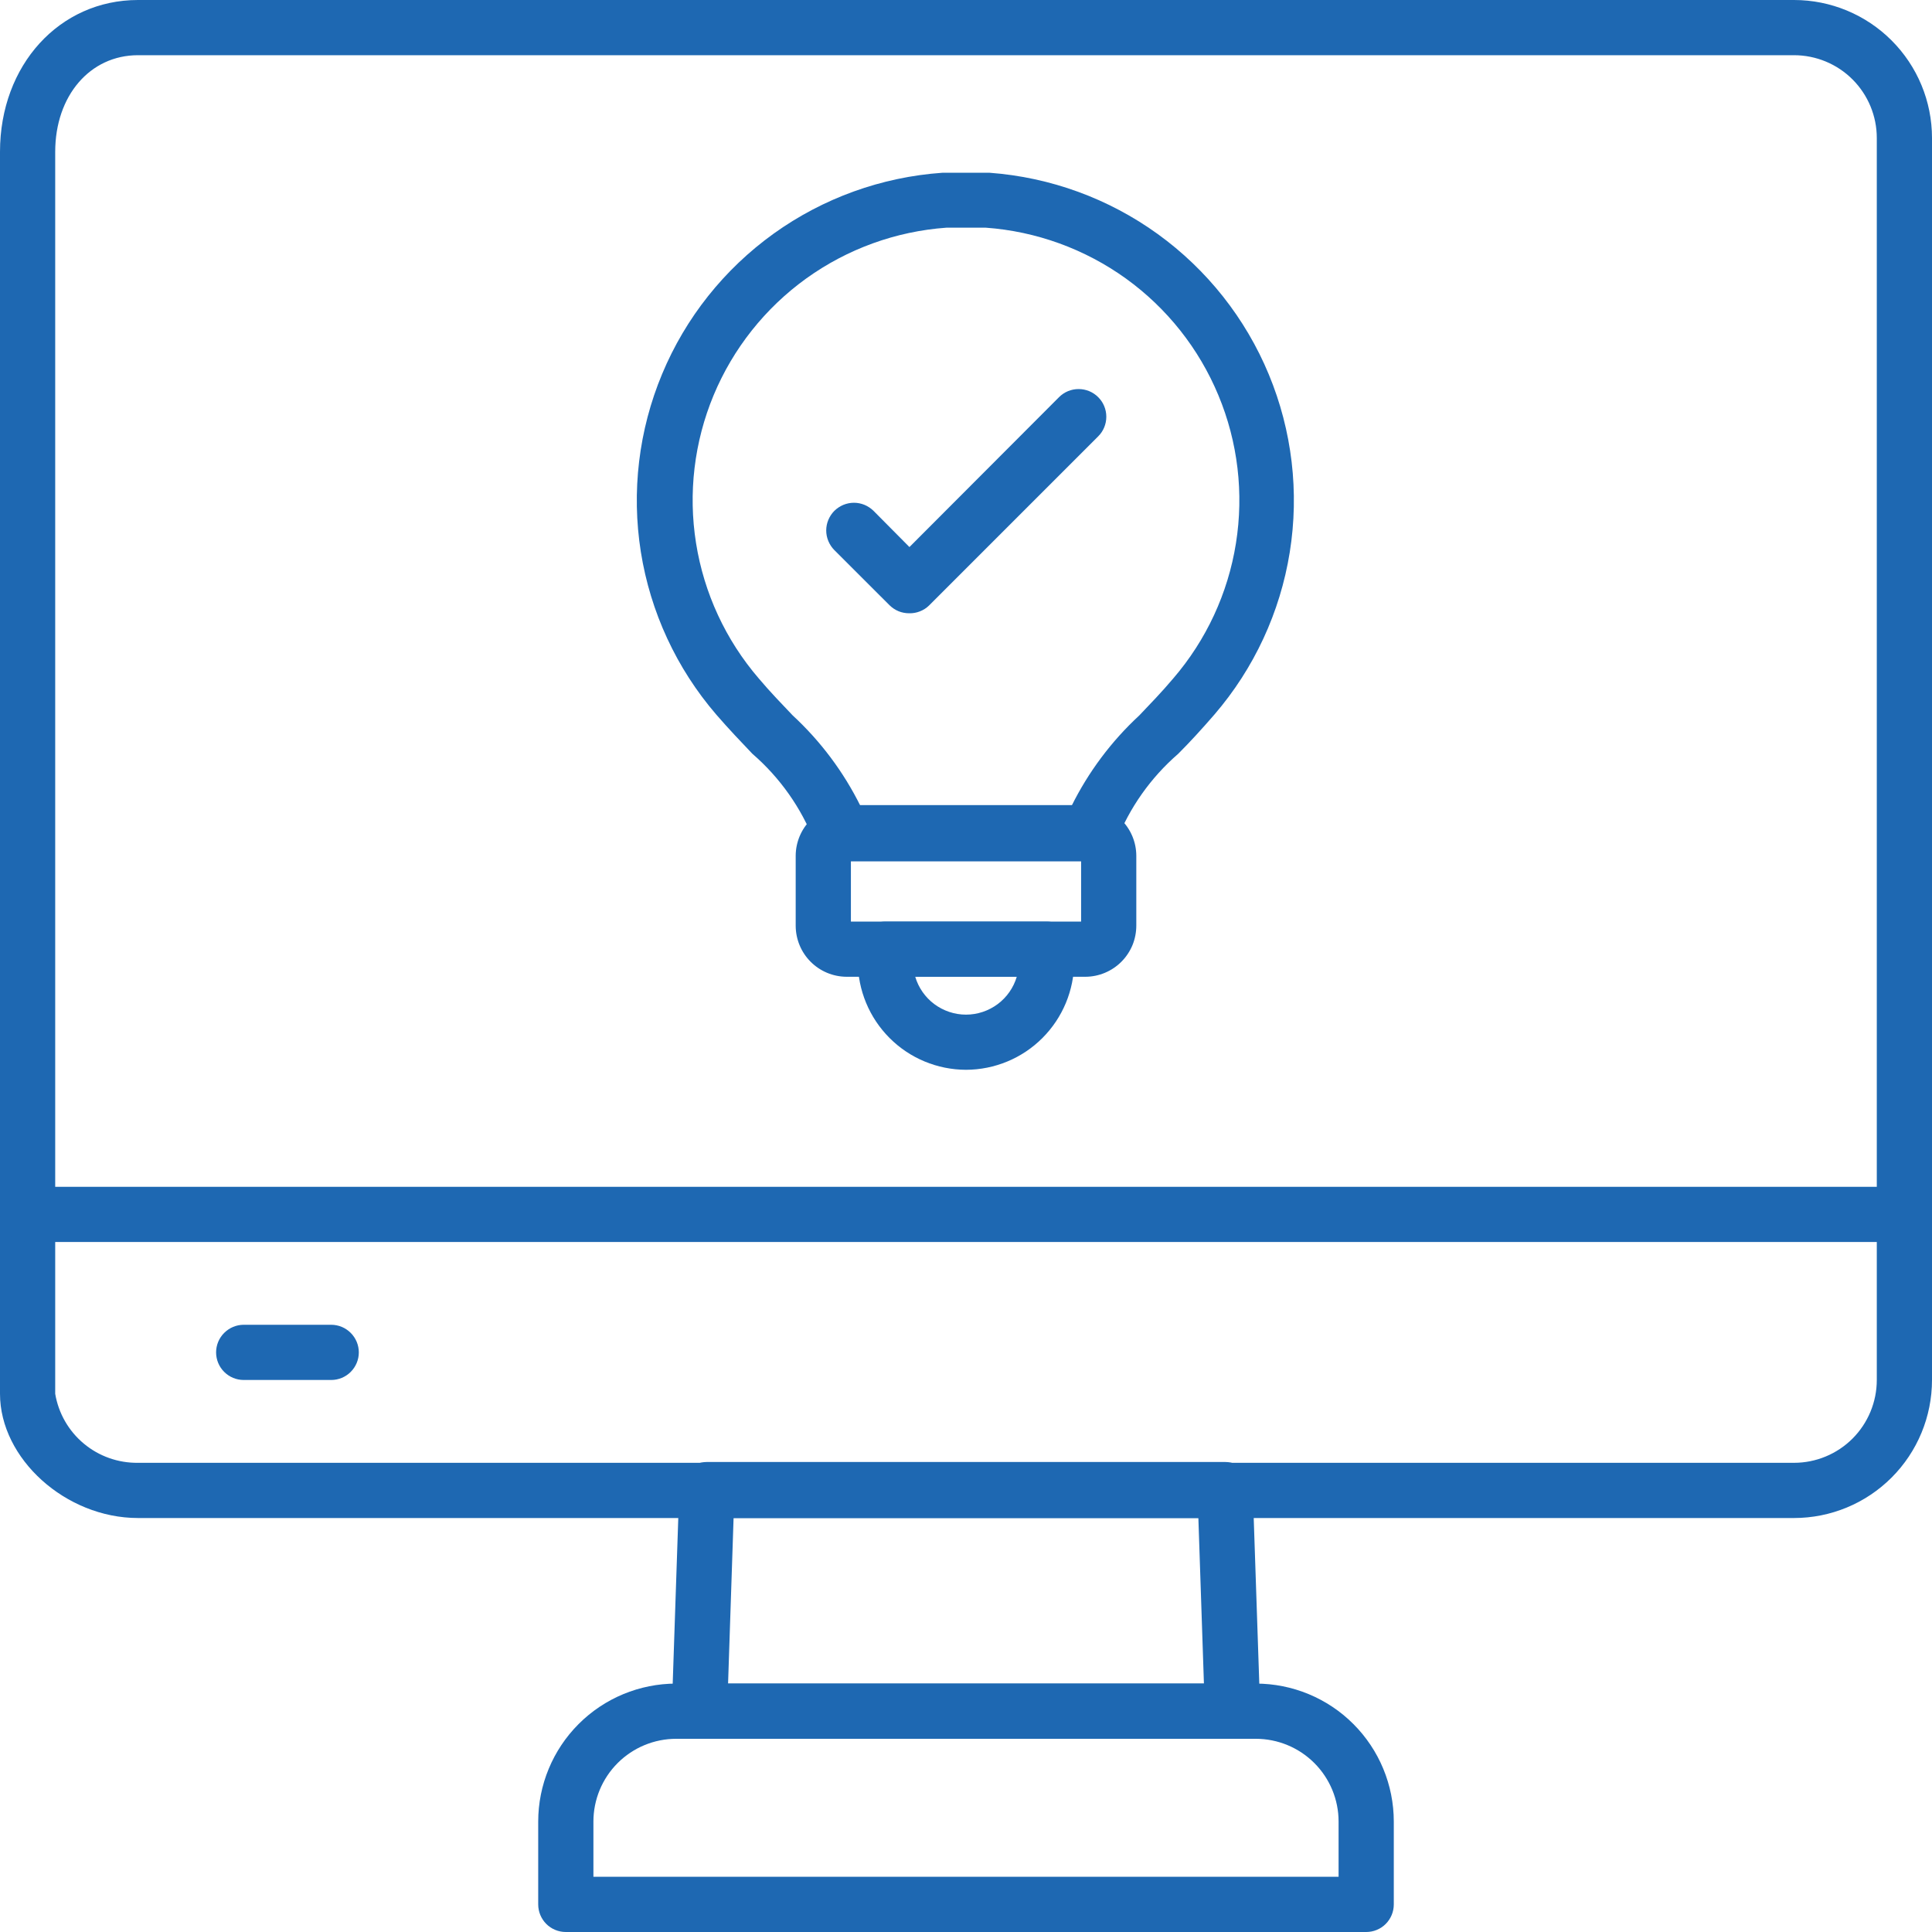
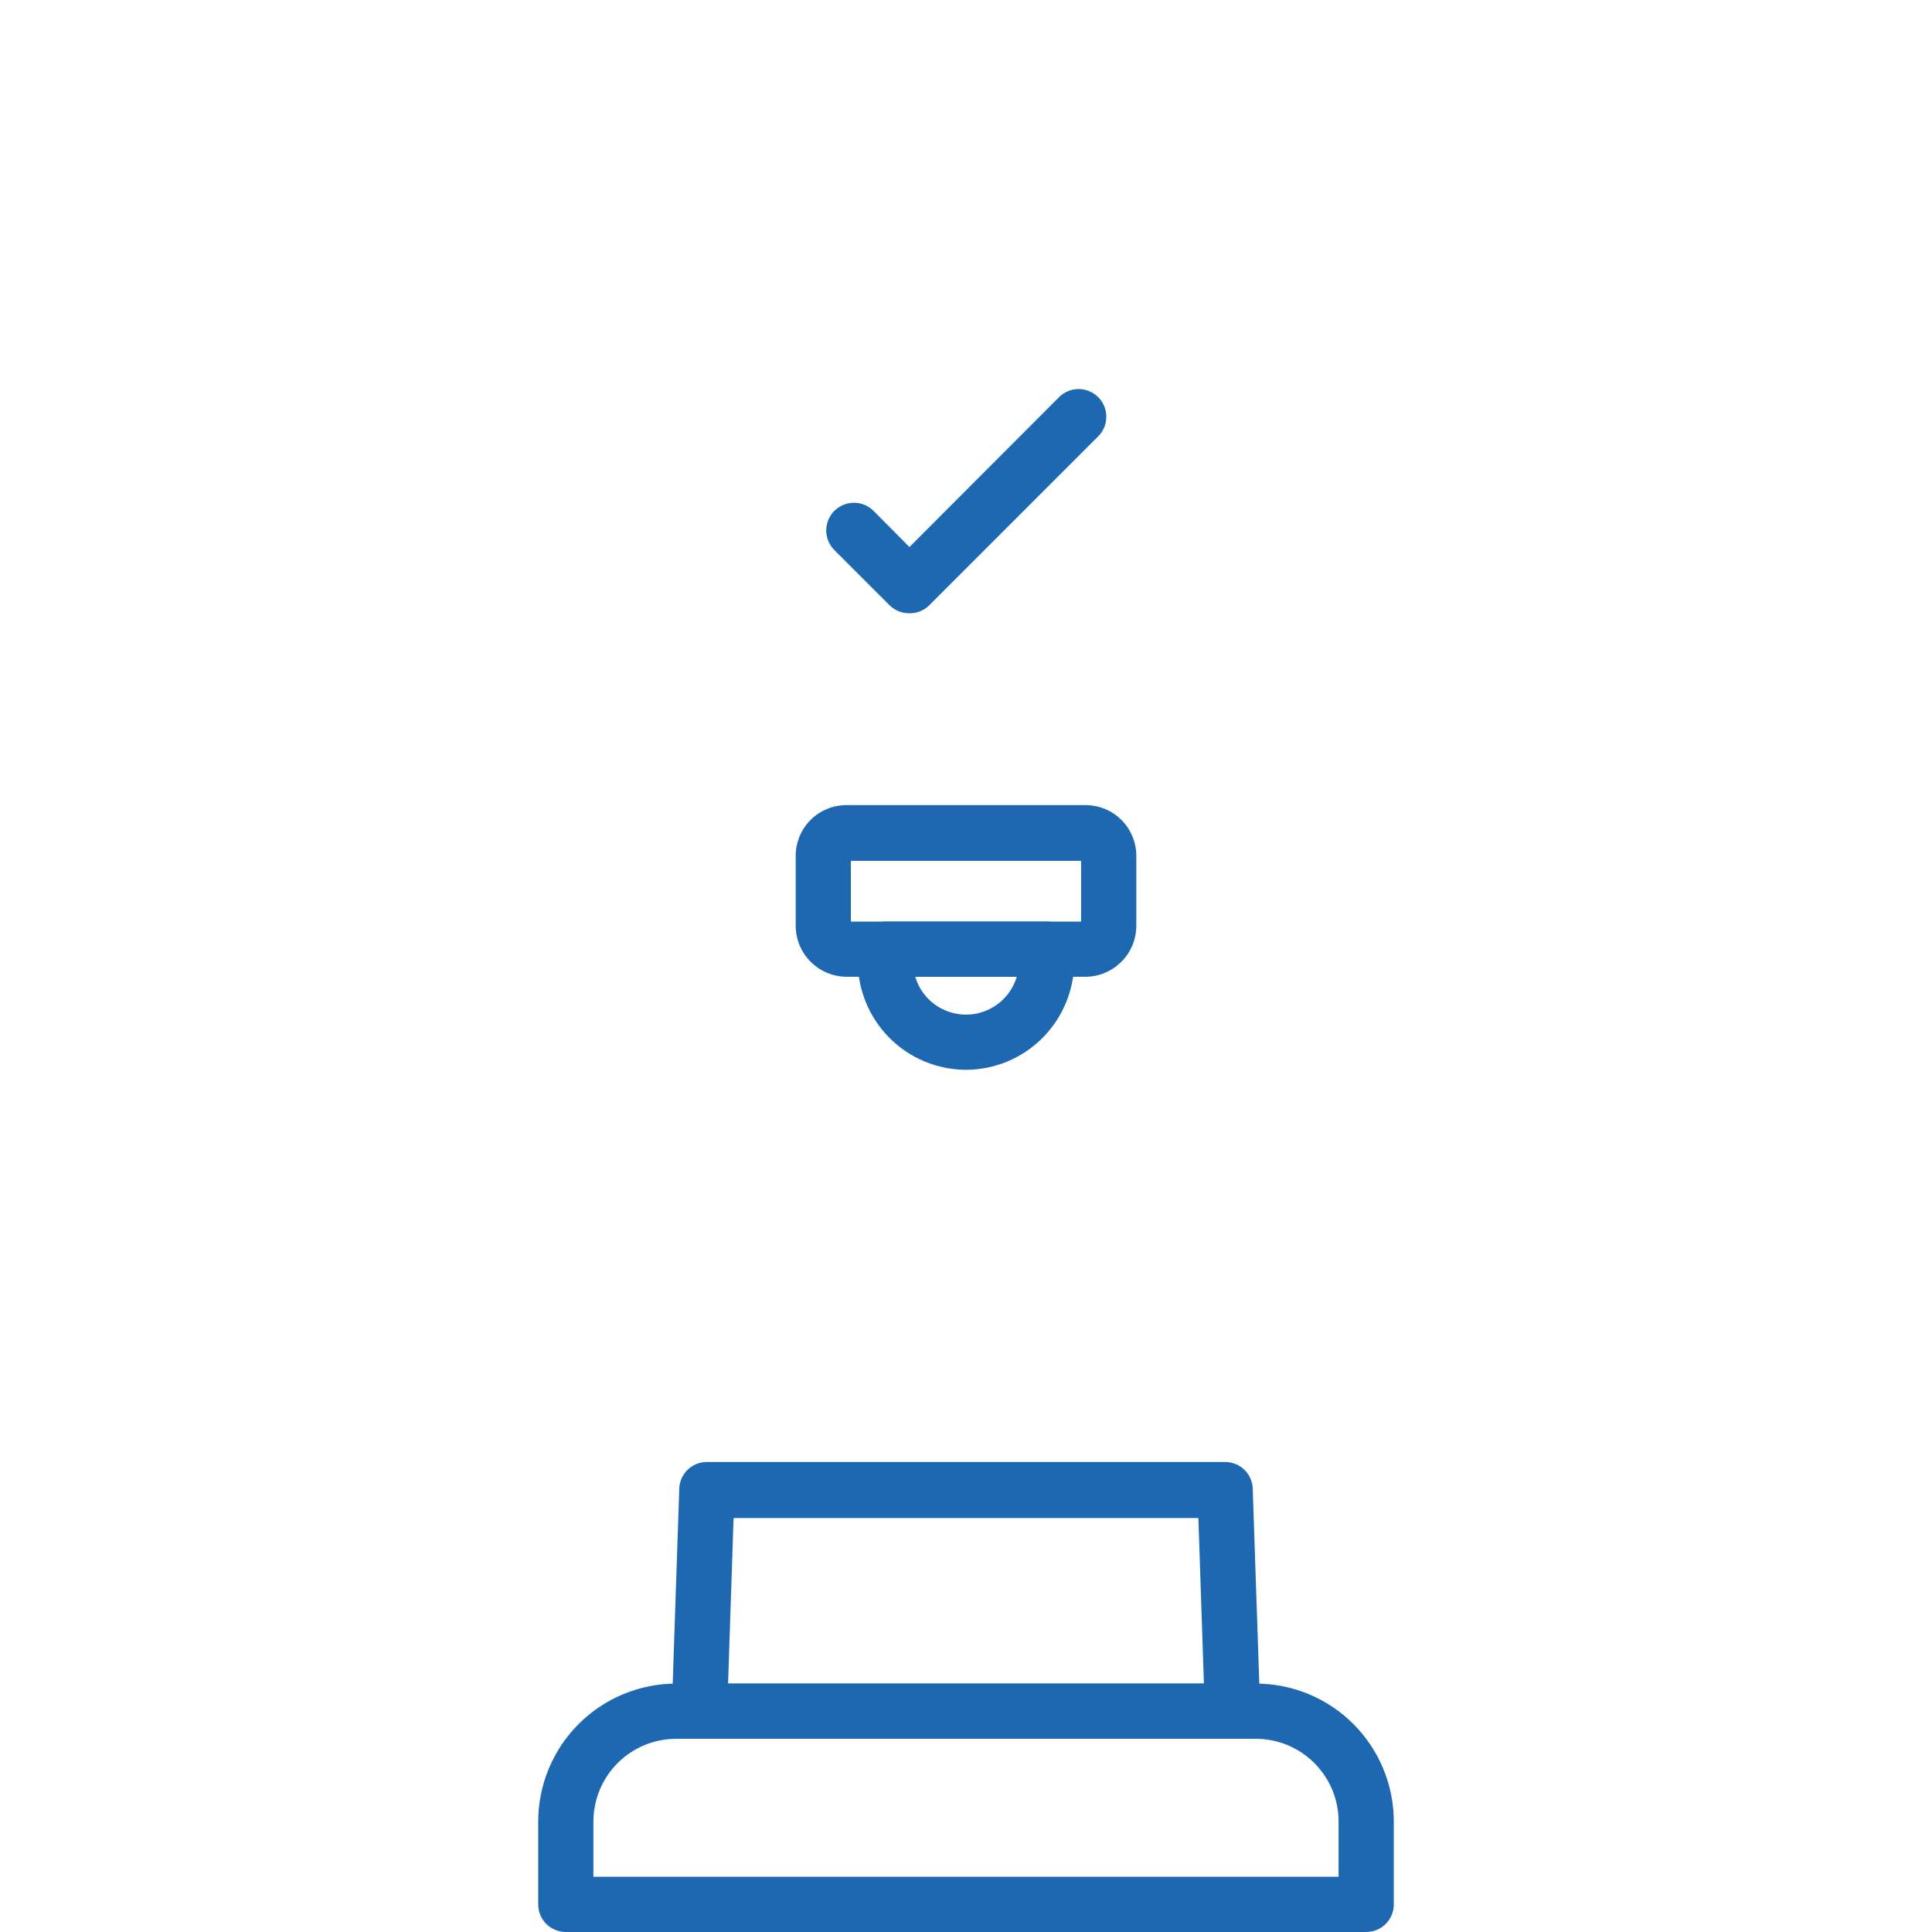
<svg xmlns="http://www.w3.org/2000/svg" width="40" height="40" viewBox="0 0 40 40" fill="none">
-   <path d="M6.857 28.571H5.046C4.894 28.571 4.749 28.511 4.642 28.404C4.534 28.297 4.474 28.151 4.474 28C4.474 27.848 4.534 27.703 4.642 27.596C4.749 27.489 4.894 27.428 5.046 27.428H6.857C7.009 27.428 7.154 27.489 7.261 27.596C7.368 27.703 7.429 27.848 7.429 28C7.429 28.151 7.368 28.297 7.261 28.404C7.154 28.511 7.009 28.571 6.857 28.571Z" fill="#1E68B2" />
-   <path d="M37.143 31.429H2.857C1.36 31.429 0 30.2 0 28.857V3.143C0 1.349 1.229 0 2.857 0H37.143C37.901 0 38.627 0.301 39.163 0.837C39.699 1.373 40 2.099 40 2.857V28.571C40 29.329 39.699 30.056 39.163 30.592C38.627 31.128 37.901 31.429 37.143 31.429ZM2.857 1.143C1.863 1.143 1.143 1.983 1.143 3.143V28.857C1.211 29.261 1.421 29.627 1.736 29.889C2.05 30.151 2.448 30.291 2.857 30.286H37.143C37.597 30.286 38.034 30.105 38.355 29.784C38.676 29.462 38.857 29.026 38.857 28.571V2.857C38.857 2.402 38.676 1.966 38.355 1.645C38.034 1.323 37.597 1.143 37.143 1.143H2.857Z" fill="#1E68B2" />
  <path d="M25.52 36H14.48C14.403 36 14.328 35.986 14.257 35.956C14.186 35.927 14.122 35.883 14.069 35.829C13.966 35.714 13.909 35.566 13.909 35.411L14.063 30.84C14.063 30.688 14.123 30.543 14.23 30.436C14.337 30.329 14.483 30.269 14.634 30.269H25.366C25.517 30.269 25.663 30.329 25.77 30.436C25.877 30.543 25.937 30.688 25.937 30.84L26.091 35.411C26.091 35.566 26.035 35.714 25.931 35.829C25.878 35.883 25.814 35.927 25.743 35.956C25.672 35.986 25.596 36 25.52 36ZM15.074 34.857H24.926L24.811 31.429H15.188L15.074 34.857Z" fill="#1E68B2" />
  <path d="M28.286 40H11.714C11.563 40 11.417 39.94 11.31 39.833C11.203 39.725 11.143 39.58 11.143 39.429V37.714C11.143 36.957 11.444 36.23 11.98 35.694C12.515 35.158 13.242 34.857 14 34.857H26C26.758 34.857 27.485 35.158 28.02 35.694C28.556 36.23 28.857 36.957 28.857 37.714V39.429C28.857 39.58 28.797 39.725 28.69 39.833C28.583 39.94 28.437 40 28.286 40ZM12.286 38.857H27.714V37.714C27.714 37.26 27.534 36.824 27.212 36.502C26.891 36.181 26.455 36 26 36H14C13.545 36 13.109 36.181 12.788 36.502C12.466 36.824 12.286 37.26 12.286 37.714V38.857Z" fill="#1E68B2" />
-   <path d="M39.429 25.714H0.571C0.42 25.714 0.275 25.654 0.167 25.547C0.06 25.44 0 25.294 0 25.143C0 24.991 0.06 24.846 0.167 24.739C0.275 24.632 0.42 24.572 0.571 24.572H39.429C39.58 24.572 39.725 24.632 39.833 24.739C39.94 24.846 40 24.991 40 25.143C40 25.294 39.94 25.44 39.833 25.547C39.725 25.654 39.58 25.714 39.429 25.714Z" fill="#1E68B2" />
-   <path d="M22.577 17.834H17.434C17.308 17.84 17.183 17.803 17.079 17.729C16.976 17.656 16.9 17.55 16.863 17.429C16.589 16.725 16.148 16.1 15.577 15.606C15.337 15.354 15.086 15.091 14.829 14.794C14.006 13.838 13.466 12.672 13.268 11.427C13.071 10.182 13.223 8.906 13.709 7.742C14.194 6.578 14.994 5.573 16.018 4.837C17.042 4.102 18.251 3.665 19.509 3.577H20.491C21.747 3.67 22.952 4.11 23.972 4.847C24.992 5.585 25.788 6.591 26.27 7.754C26.752 8.917 26.902 10.191 26.703 11.434C26.504 12.677 25.964 13.84 25.143 14.794C24.886 15.091 24.634 15.366 24.394 15.606C23.824 16.1 23.382 16.725 23.109 17.429C23.074 17.543 23.004 17.644 22.908 17.717C22.813 17.79 22.697 17.831 22.577 17.834ZM17.817 16.691H22.183C22.533 15.984 23.009 15.347 23.589 14.811C23.811 14.577 24.051 14.331 24.291 14.046C24.975 13.251 25.424 12.283 25.589 11.248C25.754 10.213 25.629 9.152 25.226 8.185C24.824 7.217 24.161 6.38 23.311 5.767C22.46 5.155 21.457 4.79 20.411 4.714H19.594C18.549 4.789 17.544 5.153 16.693 5.765C15.842 6.378 15.178 7.215 14.775 8.182C14.372 9.15 14.246 10.211 14.411 11.246C14.576 12.282 15.025 13.251 15.709 14.046C15.949 14.331 16.189 14.577 16.411 14.811C16.991 15.347 17.467 15.984 17.817 16.691Z" fill="#1E68B2" />
  <path d="M18.823 12.697C18.748 12.697 18.673 12.683 18.604 12.655C18.534 12.626 18.471 12.584 18.417 12.531L17.274 11.389C17.221 11.335 17.179 11.272 17.15 11.202C17.121 11.133 17.106 11.058 17.106 10.983C17.106 10.907 17.121 10.833 17.15 10.763C17.179 10.694 17.221 10.63 17.274 10.577C17.328 10.524 17.391 10.482 17.46 10.453C17.53 10.424 17.605 10.409 17.68 10.409C17.755 10.409 17.83 10.424 17.9 10.453C17.969 10.482 18.032 10.524 18.086 10.577L18.829 11.326L21.926 8.223C22.033 8.115 22.179 8.055 22.331 8.055C22.484 8.055 22.63 8.115 22.737 8.223C22.845 8.33 22.905 8.476 22.905 8.628C22.905 8.781 22.845 8.927 22.737 9.034L19.234 12.537C19.18 12.59 19.115 12.631 19.045 12.658C18.974 12.686 18.899 12.699 18.823 12.697Z" fill="#1E68B2" />
  <path d="M22.474 20.223H17.526C17.247 20.221 16.981 20.11 16.784 19.913C16.587 19.716 16.476 19.45 16.474 19.171V17.714C16.476 17.436 16.587 17.17 16.784 16.974C16.981 16.778 17.248 16.669 17.526 16.669H22.474C22.752 16.669 23.019 16.778 23.216 16.974C23.413 17.17 23.524 17.436 23.526 17.714V19.16C23.526 19.299 23.5 19.436 23.448 19.565C23.395 19.693 23.318 19.81 23.22 19.909C23.122 20.008 23.006 20.086 22.878 20.14C22.75 20.194 22.613 20.222 22.474 20.223ZM17.617 19.08H22.383V17.823H17.617V19.08Z" fill="#1E68B2" />
  <path d="M20 22.149C19.406 22.147 18.837 21.911 18.418 21.491C17.998 21.071 17.762 20.502 17.76 19.909V19.651C17.76 19.5 17.82 19.355 17.927 19.247C18.035 19.14 18.18 19.08 18.331 19.08H21.669C21.82 19.08 21.965 19.14 22.073 19.247C22.18 19.355 22.24 19.5 22.24 19.651V19.909C22.238 20.502 22.002 21.071 21.582 21.491C21.163 21.911 20.594 22.147 20 22.149ZM18.949 20.223C19.016 20.449 19.155 20.648 19.344 20.789C19.534 20.93 19.764 21.007 20 21.007C20.236 21.007 20.466 20.93 20.656 20.789C20.845 20.648 20.984 20.449 21.051 20.223H18.949Z" fill="#1E68B2" />
</svg>